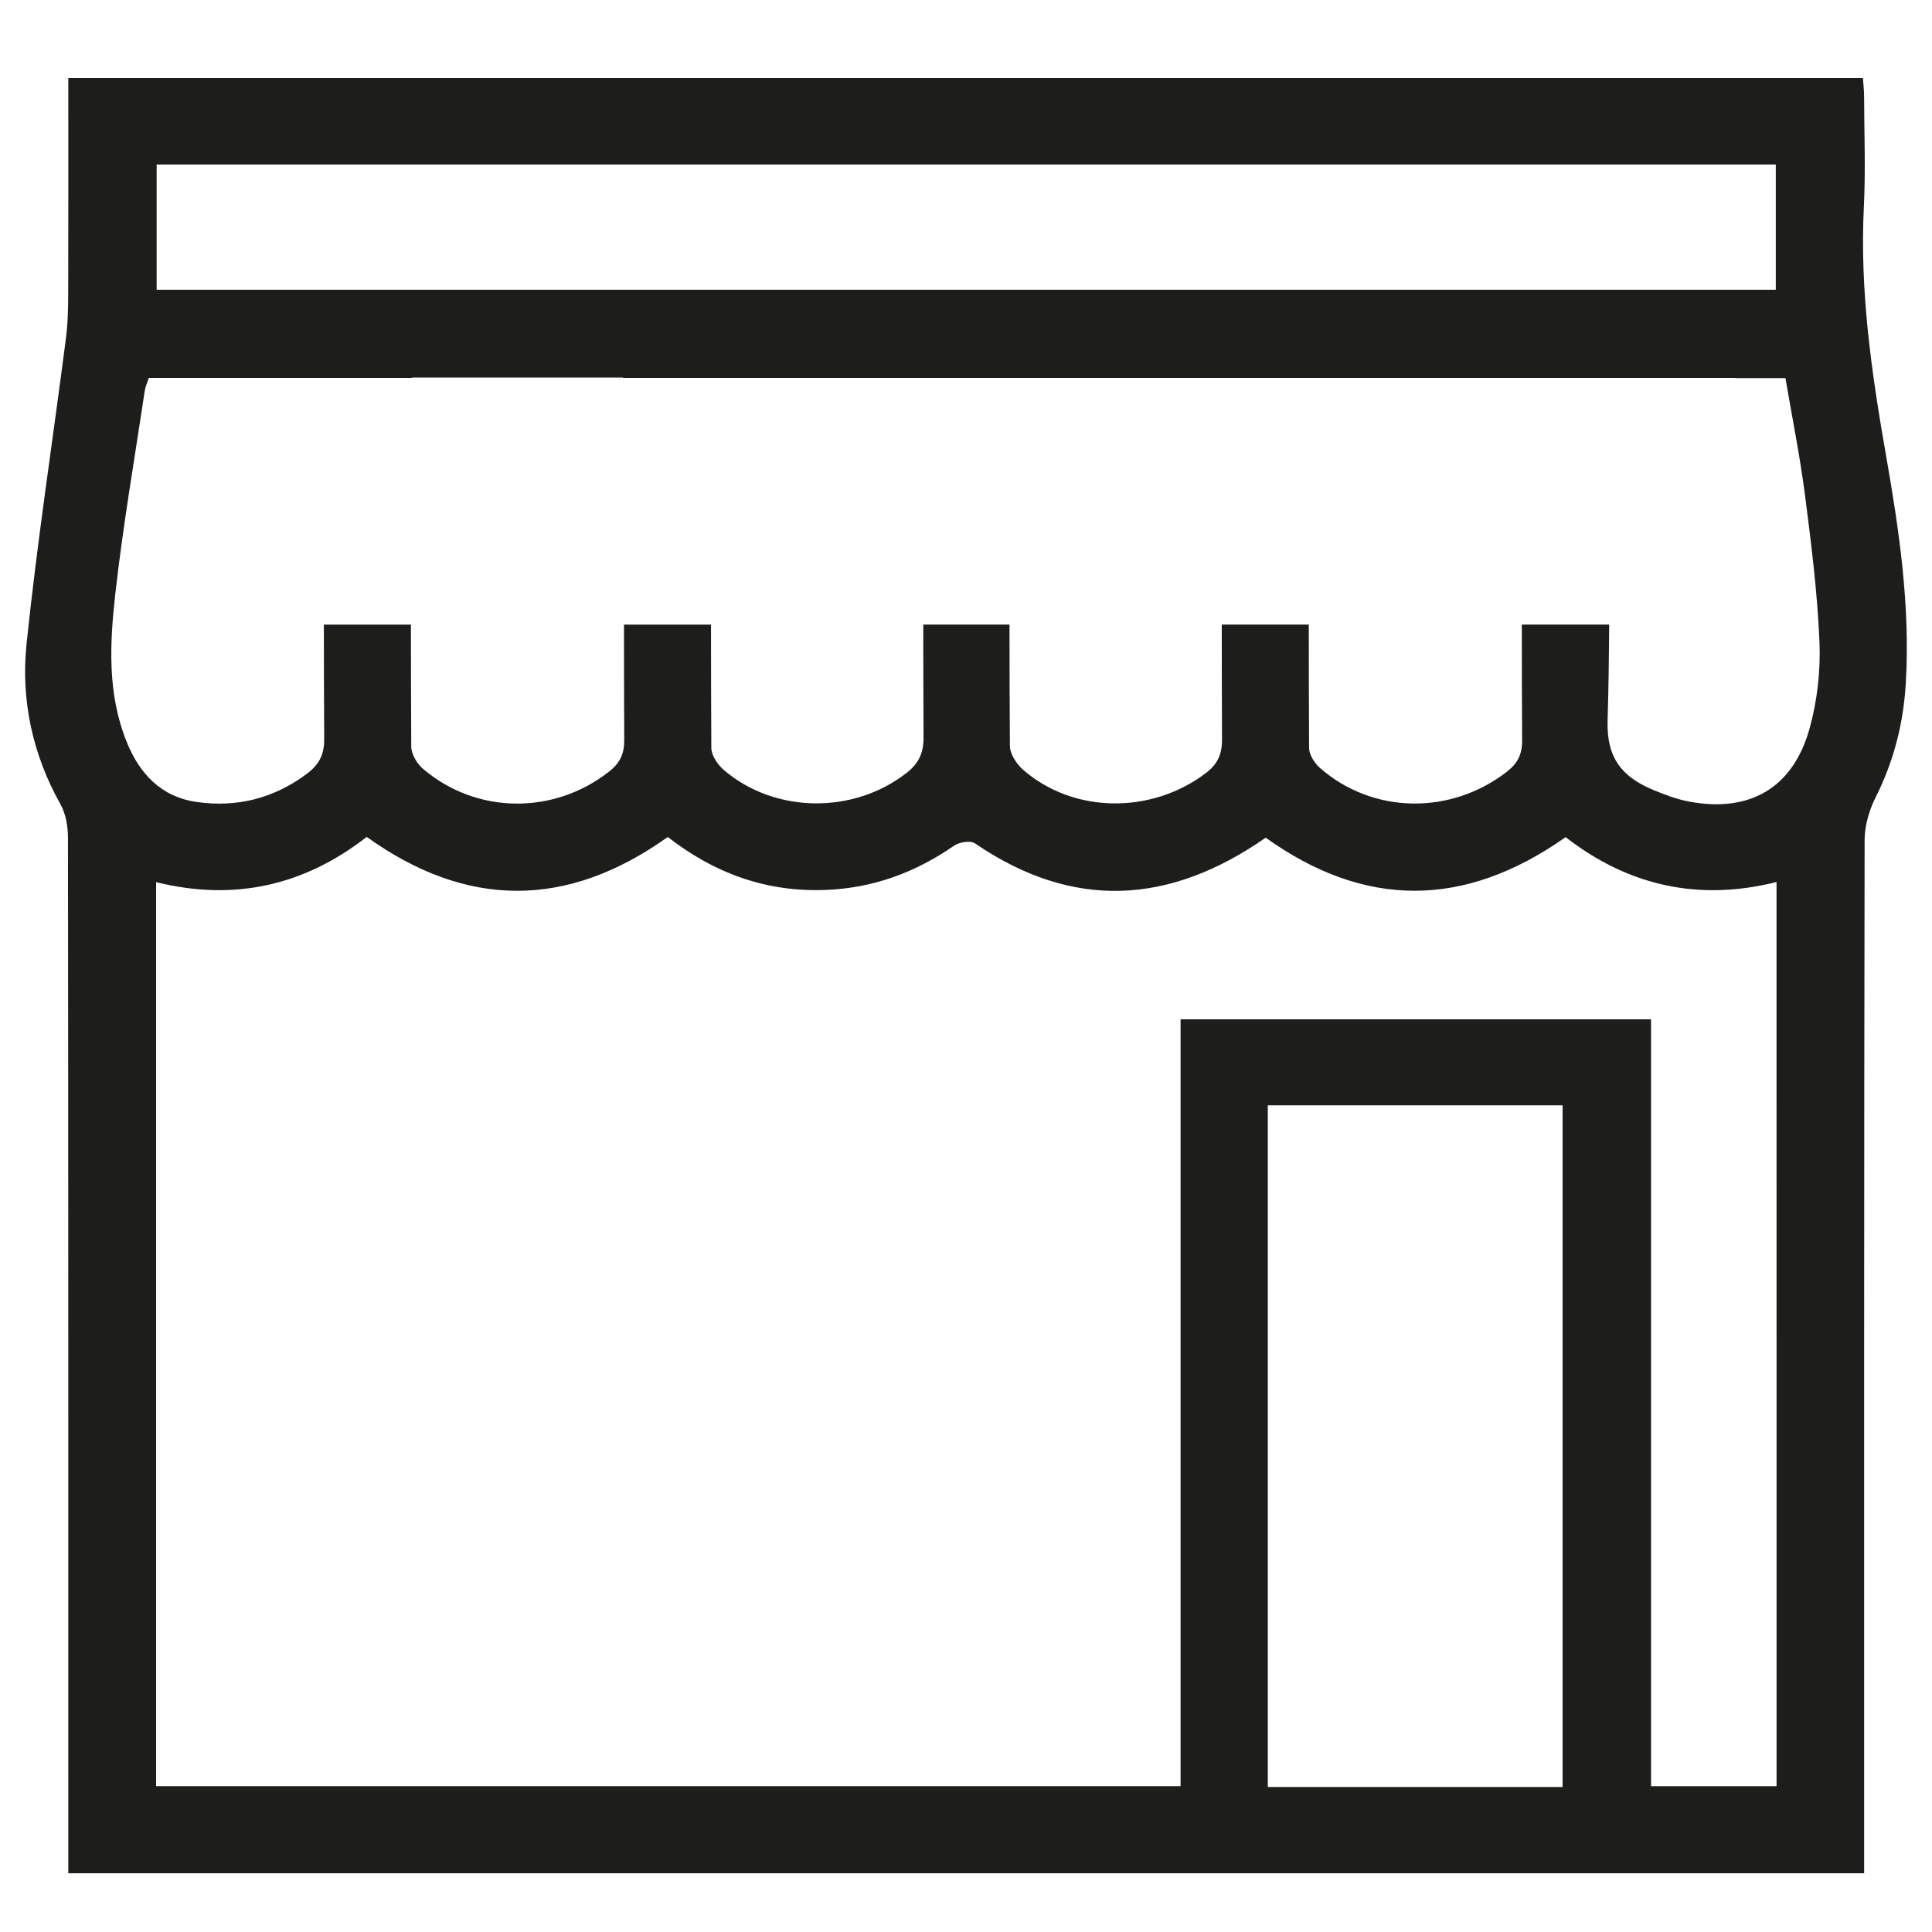
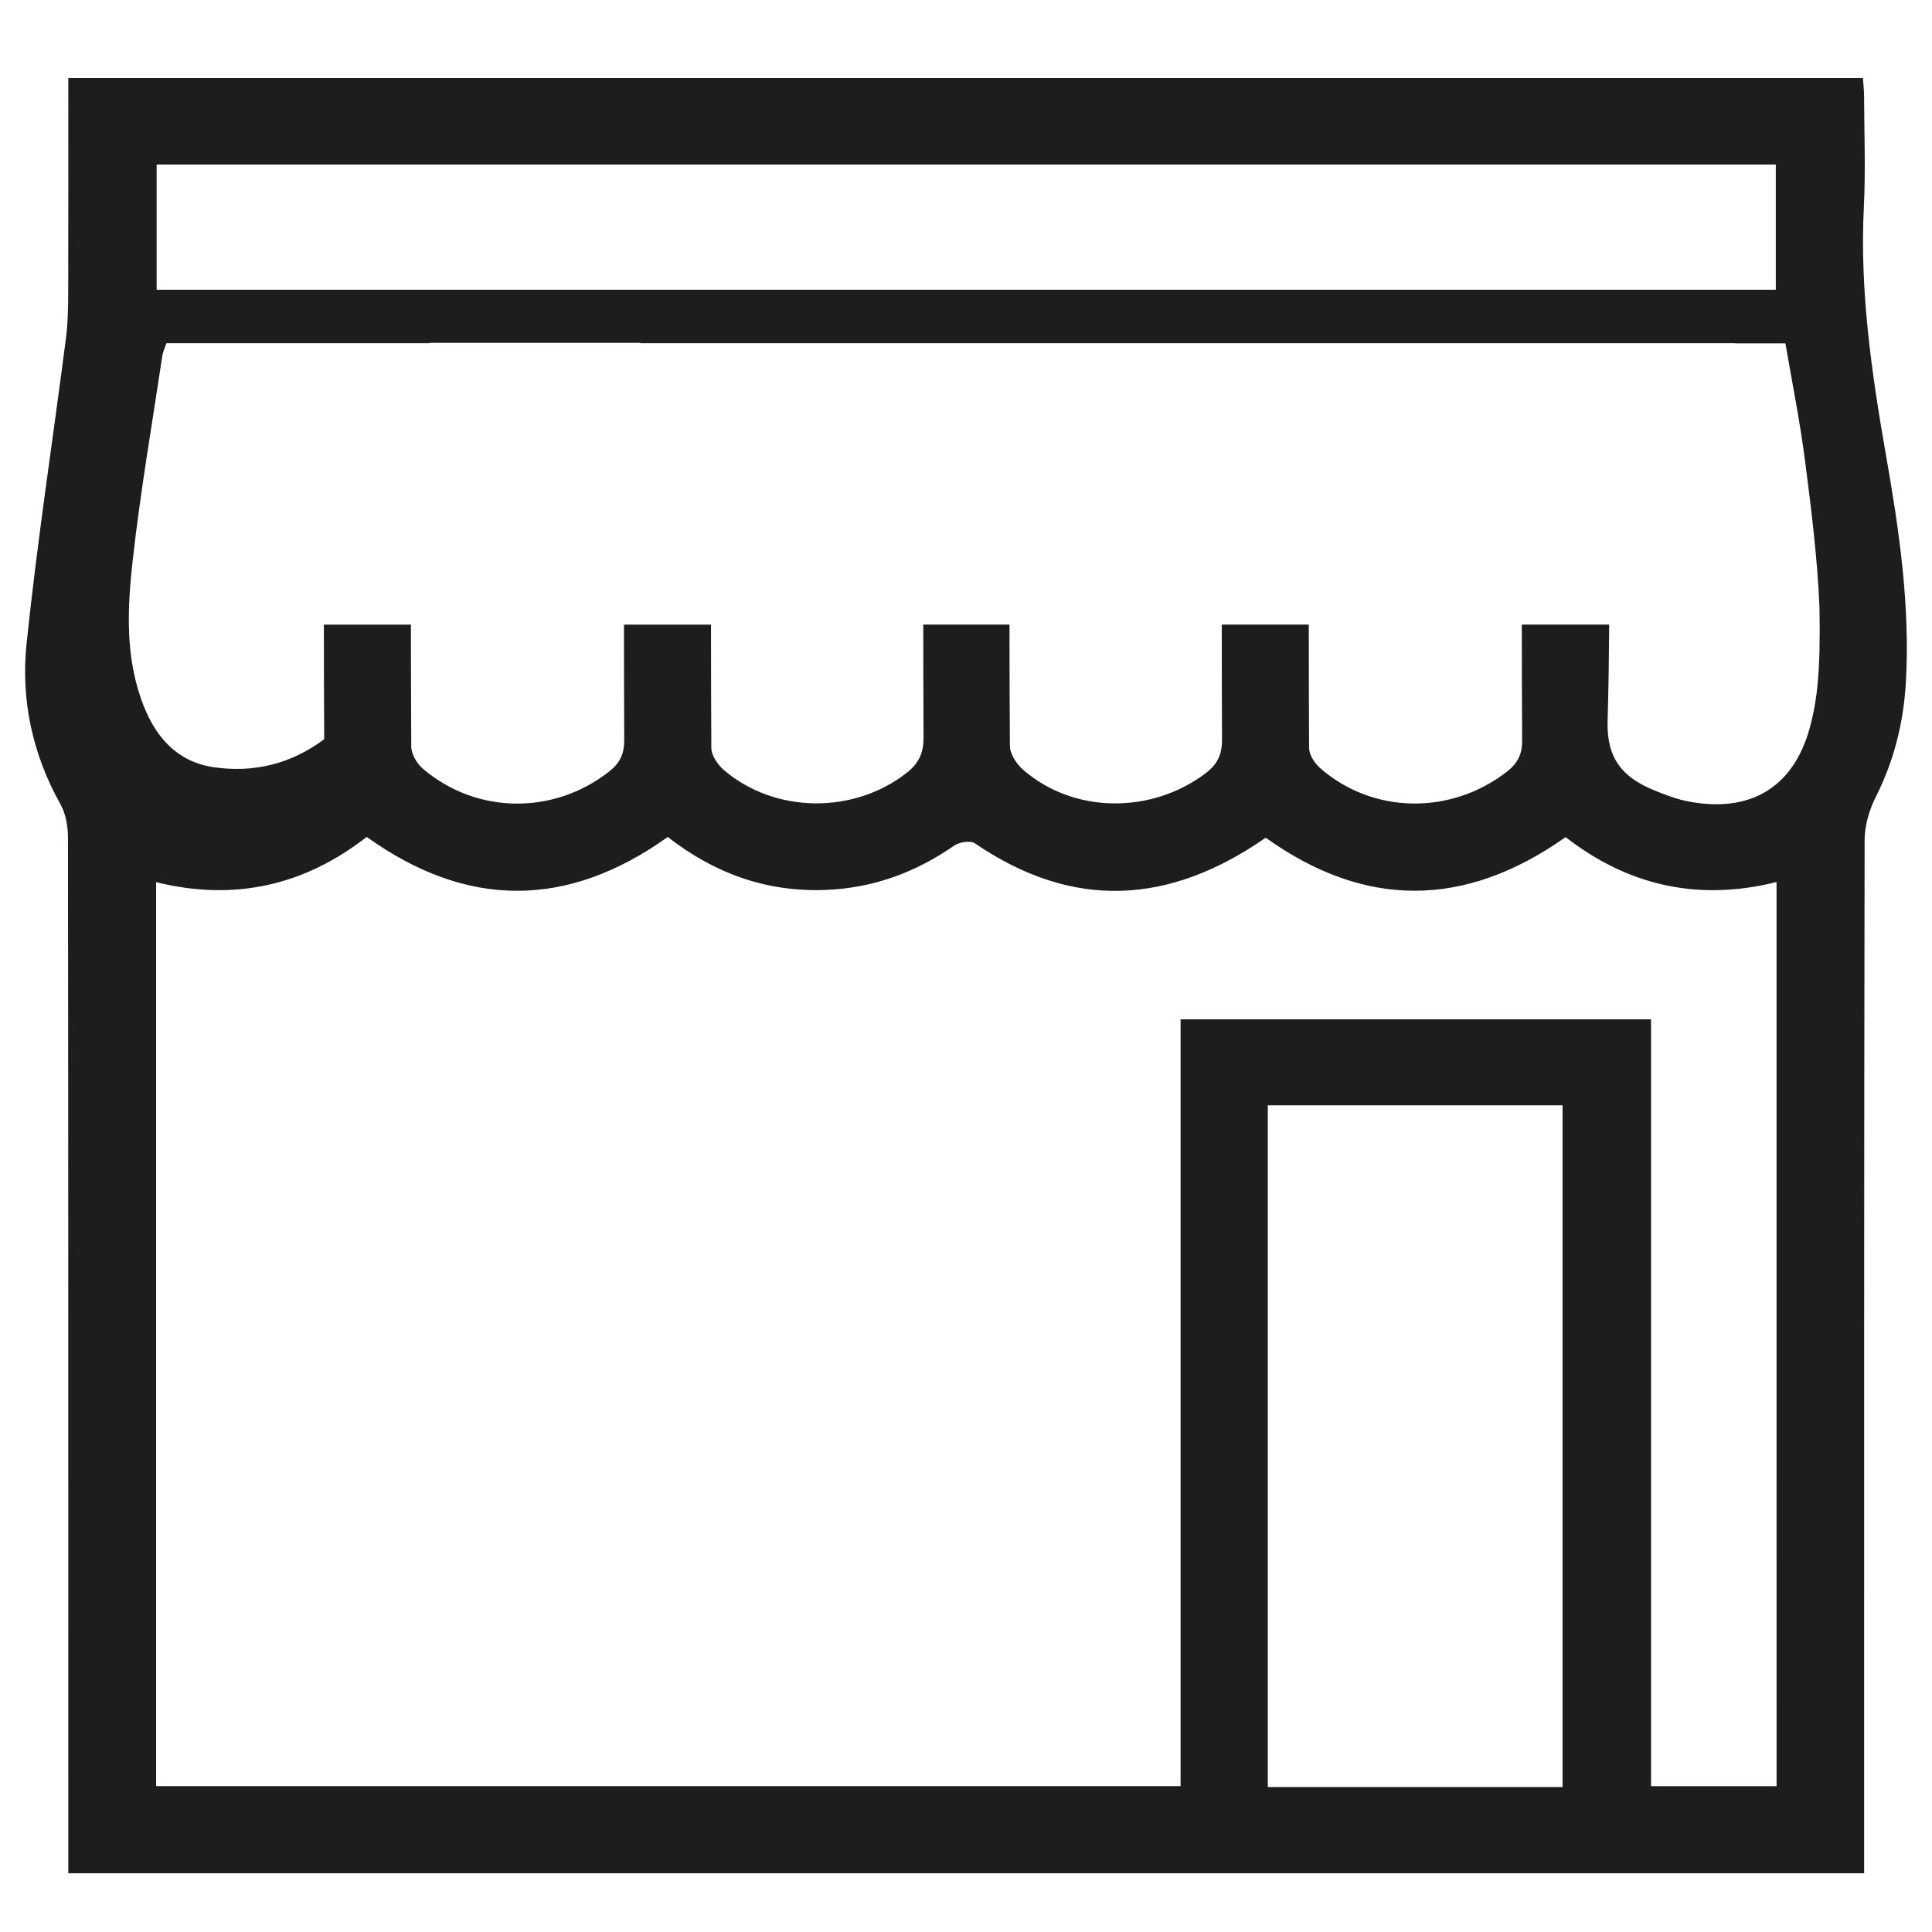
<svg xmlns="http://www.w3.org/2000/svg" version="1.1" id="Layer_1" x="0px" y="0px" width="100px" height="100px" viewBox="0 0 100 100" enable-background="new 0 0 100 100" xml:space="preserve">
-   <path fill-rule="evenodd" clip-rule="evenodd" fill="#1D1D1B" d="M97.619,23.565c-0.746-4.262-1.363-8.511-1.146-12.856  c0.094-1.904,0.018-3.817,0.012-5.727c-0.001-0.312-0.038-0.624-0.061-0.941c-30.994,0-61.913,0-92.889,0  c0,3.722,0.006,7.358-0.005,10.995c-0.002,0.824-0.012,1.656-0.117,2.473c-0.678,5.271-1.49,10.527-2.038,15.811  c-0.302,2.895,0.301,5.721,1.76,8.319c0.278,0.498,0.383,1.153,0.383,1.735c0.02,17.398,0.017,34.799,0.017,52.198  c0,0.43,0,0.859,0,1.387c31.058,0,61.977,0,92.952,0c0-0.529,0-0.959,0-1.391c0-17.362-0.007-34.727,0.025-52.089  c0.001-0.747,0.239-1.553,0.577-2.226c0.938-1.864,1.433-3.819,1.555-5.891C98.879,31.38,98.302,27.458,97.619,23.565z M8.108,8.514  c27.943,0,55.873,0,83.807,0c0,2.194,0,4.326,0,6.484c-27.97,0-55.841,0-83.807,0C8.108,12.836,8.108,10.704,8.108,8.514z   M80.879,92.497c-5.126,0-10.158,0-15.258,0c0-11.767,0-23.488,0-35.287c5.073,0,10.13,0,15.258,0  C80.879,68.961,80.879,80.685,80.879,92.497z M91.955,92.454c-2.13,0-4.261,0-6.498,0c0-13.22,0-26.419,0-39.693  c-8.151,0-16.2,0-24.35,0c0,13.201,0,26.401,0,39.689c-17.719,0-35.338,0-53.026,0c0-15.578,0-31.15,0-46.79  c4.037,0.997,7.653,0.187,10.9-2.342c5.187,3.719,10.377,3.719,15.583,0.004c2.402,1.874,5.105,2.867,8.19,2.74  c2.443-0.098,4.624-0.901,6.625-2.288c0.272-0.188,0.849-0.283,1.082-0.123c5.091,3.476,10.078,3.172,15.051-0.293  c5.111,3.656,10.27,3.679,15.524-0.029c3.202,2.493,6.839,3.346,10.917,2.324C91.955,61.271,91.955,76.82,91.955,92.454z   M93.667,37.693c-0.857,3.1-3.111,4.393-6.265,3.792c-0.628-0.12-1.243-0.354-1.838-0.602c-1.572-0.659-2.414-1.616-2.355-3.574  c0.049-1.66,0.071-3.32,0.083-4.981h-4.523c0.003,1.999,0.003,3.999,0.016,5.999c0.004,0.735-0.246,1.196-0.801,1.626  c-2.895,2.238-6.914,2.188-9.646-0.188c-0.288-0.251-0.578-0.695-0.58-1.051c-0.012-2.128-0.013-4.257-0.015-6.386h-4.505  c0.003,1.983,0.003,3.967,0.013,5.95c0.005,0.763-0.23,1.272-0.827,1.729c-2.819,2.147-6.865,2.111-9.471-0.167  c-0.338-0.296-0.679-0.816-0.681-1.234c-0.016-2.092-0.018-4.185-0.021-6.277h-4.463c0.002,1.947,0.003,3.894,0.014,5.84  c0.004,0.805-0.248,1.344-0.87,1.831c-2.745,2.15-6.829,2.117-9.473-0.15c-0.314-0.272-0.638-0.749-0.641-1.134  c-0.013-2.128-0.015-4.257-0.017-6.386h-4.504c0.002,1.988,0.002,3.979,0.013,5.969c0.004,0.727-0.226,1.198-0.781,1.635  c-2.857,2.252-6.879,2.222-9.645-0.149c-0.308-0.263-0.596-0.755-0.598-1.144c-0.012-2.103-0.014-4.208-0.018-6.31h-4.505  c0.003,1.976,0.004,3.954,0.017,5.931c0.006,0.822-0.283,1.33-0.907,1.796c-1.708,1.276-3.629,1.749-5.703,1.451  c-1.845-0.265-2.969-1.48-3.636-3.164c-0.976-2.459-0.854-5.033-0.571-7.563c0.394-3.531,1.004-7.04,1.529-10.556  c0.031-0.21,0.129-0.41,0.212-0.665c0.775,0,1.545,0,2.313,0c2.23,0,4.434,0,6.682,0h4.63c0.001-0.006,0.002-0.012,0.003-0.019  c3.658,0,7.217,0,10.911,0c0,0.007,0.001,0.013,0.001,0.019H89.81v0.009c0.863,0,1.728,0,2.604,0c0.343,2.02,0.75,4.026,1.011,6.05  c0.326,2.53,0.645,5.07,0.751,7.615C94.237,34.713,94.062,36.265,93.667,37.693z" />
+   <path fill-rule="evenodd" clip-rule="evenodd" fill="#1D1D1B" d="M97.619,23.565c-0.746-4.262-1.363-8.511-1.146-12.856  c0.094-1.904,0.018-3.817,0.012-5.727c-0.001-0.312-0.038-0.624-0.061-0.941c-30.994,0-61.913,0-92.889,0  c0,3.722,0.006,7.358-0.005,10.995c-0.002,0.824-0.012,1.656-0.117,2.473c-0.678,5.271-1.49,10.527-2.038,15.811  c-0.302,2.895,0.301,5.721,1.76,8.319c0.278,0.498,0.383,1.153,0.383,1.735c0.02,17.398,0.017,34.799,0.017,52.198  c0,0.43,0,0.859,0,1.387c31.058,0,61.977,0,92.952,0c0-0.529,0-0.959,0-1.391c0-17.362-0.007-34.727,0.025-52.089  c0.001-0.747,0.239-1.553,0.577-2.226c0.938-1.864,1.433-3.819,1.555-5.891C98.879,31.38,98.302,27.458,97.619,23.565z M8.108,8.514  c27.943,0,55.873,0,83.807,0c0,2.194,0,4.326,0,6.484c-27.97,0-55.841,0-83.807,0C8.108,12.836,8.108,10.704,8.108,8.514z   M80.879,92.497c-5.126,0-10.158,0-15.258,0c0-11.767,0-23.488,0-35.287c5.073,0,10.13,0,15.258,0  C80.879,68.961,80.879,80.685,80.879,92.497z M91.955,92.454c-2.13,0-4.261,0-6.498,0c0-13.22,0-26.419,0-39.693  c-8.151,0-16.2,0-24.35,0c0,13.201,0,26.401,0,39.689c-17.719,0-35.338,0-53.026,0c0-15.578,0-31.15,0-46.79  c4.037,0.997,7.653,0.187,10.9-2.342c5.187,3.719,10.377,3.719,15.583,0.004c2.402,1.874,5.105,2.867,8.19,2.74  c2.443-0.098,4.624-0.901,6.625-2.288c0.272-0.188,0.849-0.283,1.082-0.123c5.091,3.476,10.078,3.172,15.051-0.293  c5.111,3.656,10.27,3.679,15.524-0.029c3.202,2.493,6.839,3.346,10.917,2.324C91.955,61.271,91.955,76.82,91.955,92.454z   M93.667,37.693c-0.857,3.1-3.111,4.393-6.265,3.792c-0.628-0.12-1.243-0.354-1.838-0.602c-1.572-0.659-2.414-1.616-2.355-3.574  c0.049-1.66,0.071-3.32,0.083-4.981h-4.523c0.003,1.999,0.003,3.999,0.016,5.999c0.004,0.735-0.246,1.196-0.801,1.626  c-2.895,2.238-6.914,2.188-9.646-0.188c-0.288-0.251-0.578-0.695-0.58-1.051c-0.012-2.128-0.013-4.257-0.015-6.386h-4.505  c0.003,1.983,0.003,3.967,0.013,5.95c0.005,0.763-0.23,1.272-0.827,1.729c-2.819,2.147-6.865,2.111-9.471-0.167  c-0.338-0.296-0.679-0.816-0.681-1.234c-0.016-2.092-0.018-4.185-0.021-6.277h-4.463c0.002,1.947,0.003,3.894,0.014,5.84  c0.004,0.805-0.248,1.344-0.87,1.831c-2.745,2.15-6.829,2.117-9.473-0.15c-0.314-0.272-0.638-0.749-0.641-1.134  c-0.013-2.128-0.015-4.257-0.017-6.386h-4.504c0.002,1.988,0.002,3.979,0.013,5.969c0.004,0.727-0.226,1.198-0.781,1.635  c-2.857,2.252-6.879,2.222-9.645-0.149c-0.308-0.263-0.596-0.755-0.598-1.144c-0.012-2.103-0.014-4.208-0.018-6.31h-4.505  c0.003,1.976,0.004,3.954,0.017,5.931c-1.708,1.276-3.629,1.749-5.703,1.451  c-1.845-0.265-2.969-1.48-3.636-3.164c-0.976-2.459-0.854-5.033-0.571-7.563c0.394-3.531,1.004-7.04,1.529-10.556  c0.031-0.21,0.129-0.41,0.212-0.665c0.775,0,1.545,0,2.313,0c2.23,0,4.434,0,6.682,0h4.63c0.001-0.006,0.002-0.012,0.003-0.019  c3.658,0,7.217,0,10.911,0c0,0.007,0.001,0.013,0.001,0.019H89.81v0.009c0.863,0,1.728,0,2.604,0c0.343,2.02,0.75,4.026,1.011,6.05  c0.326,2.53,0.645,5.07,0.751,7.615C94.237,34.713,94.062,36.265,93.667,37.693z" />
</svg>